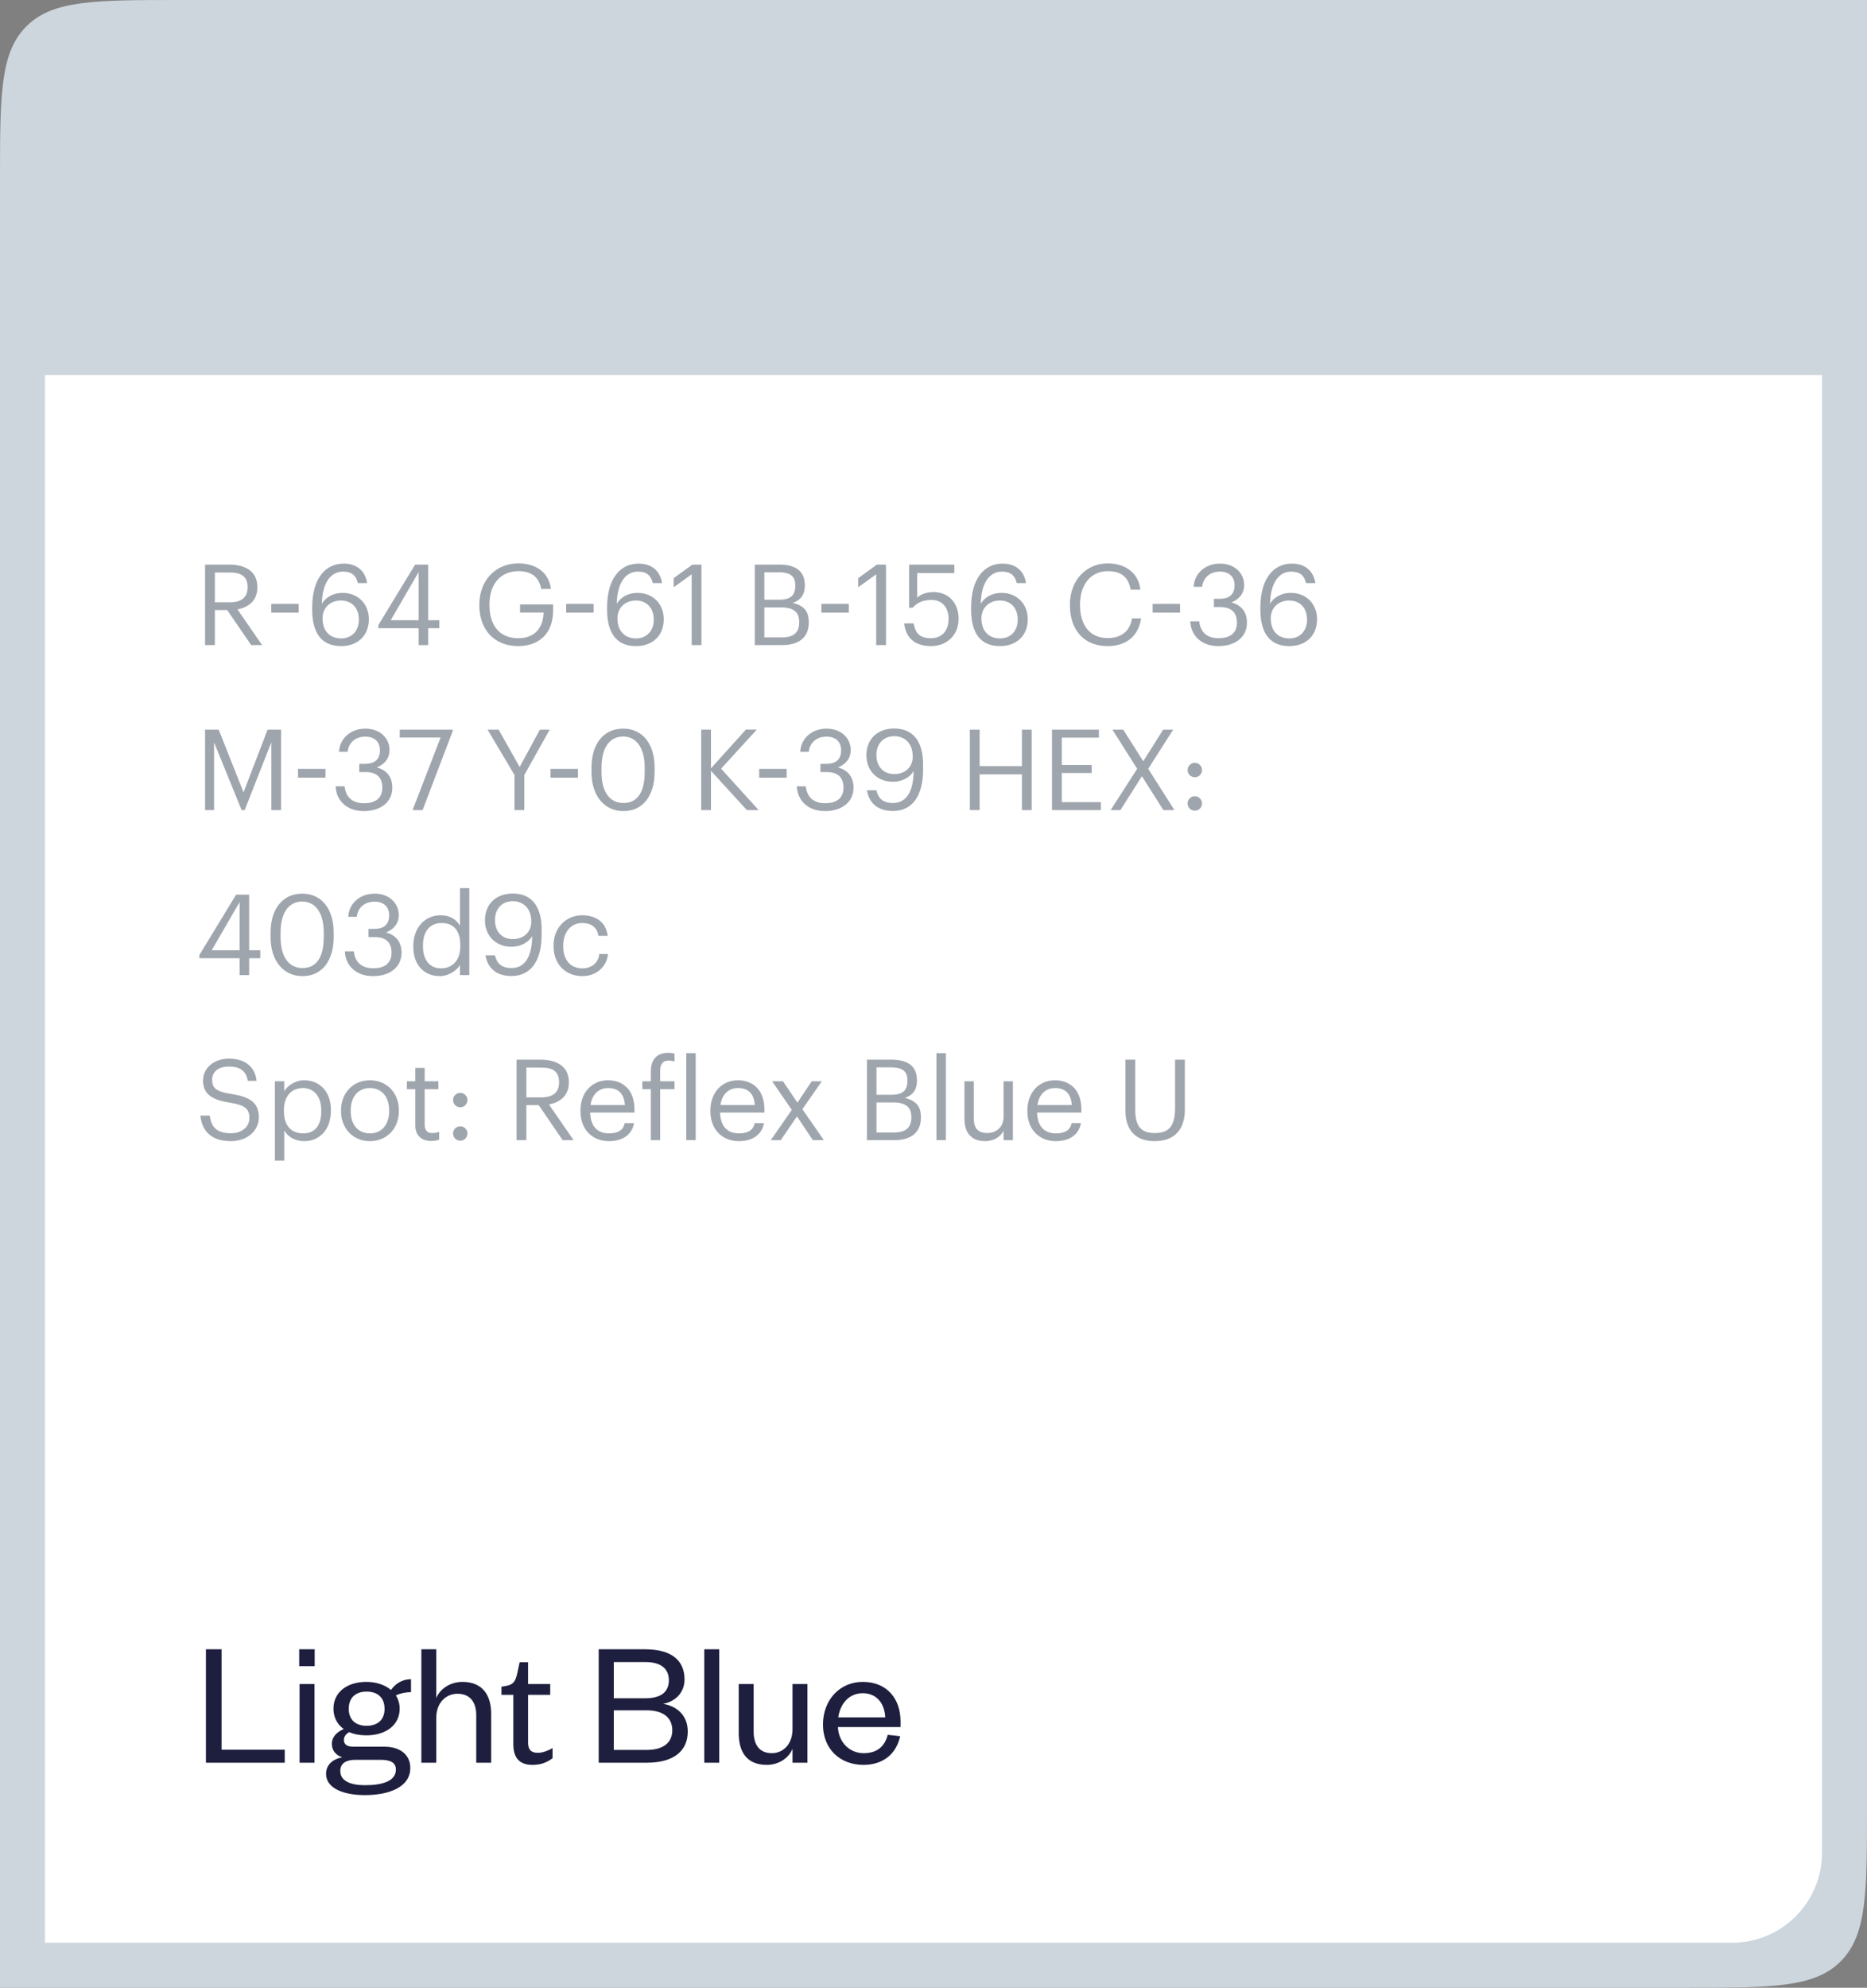
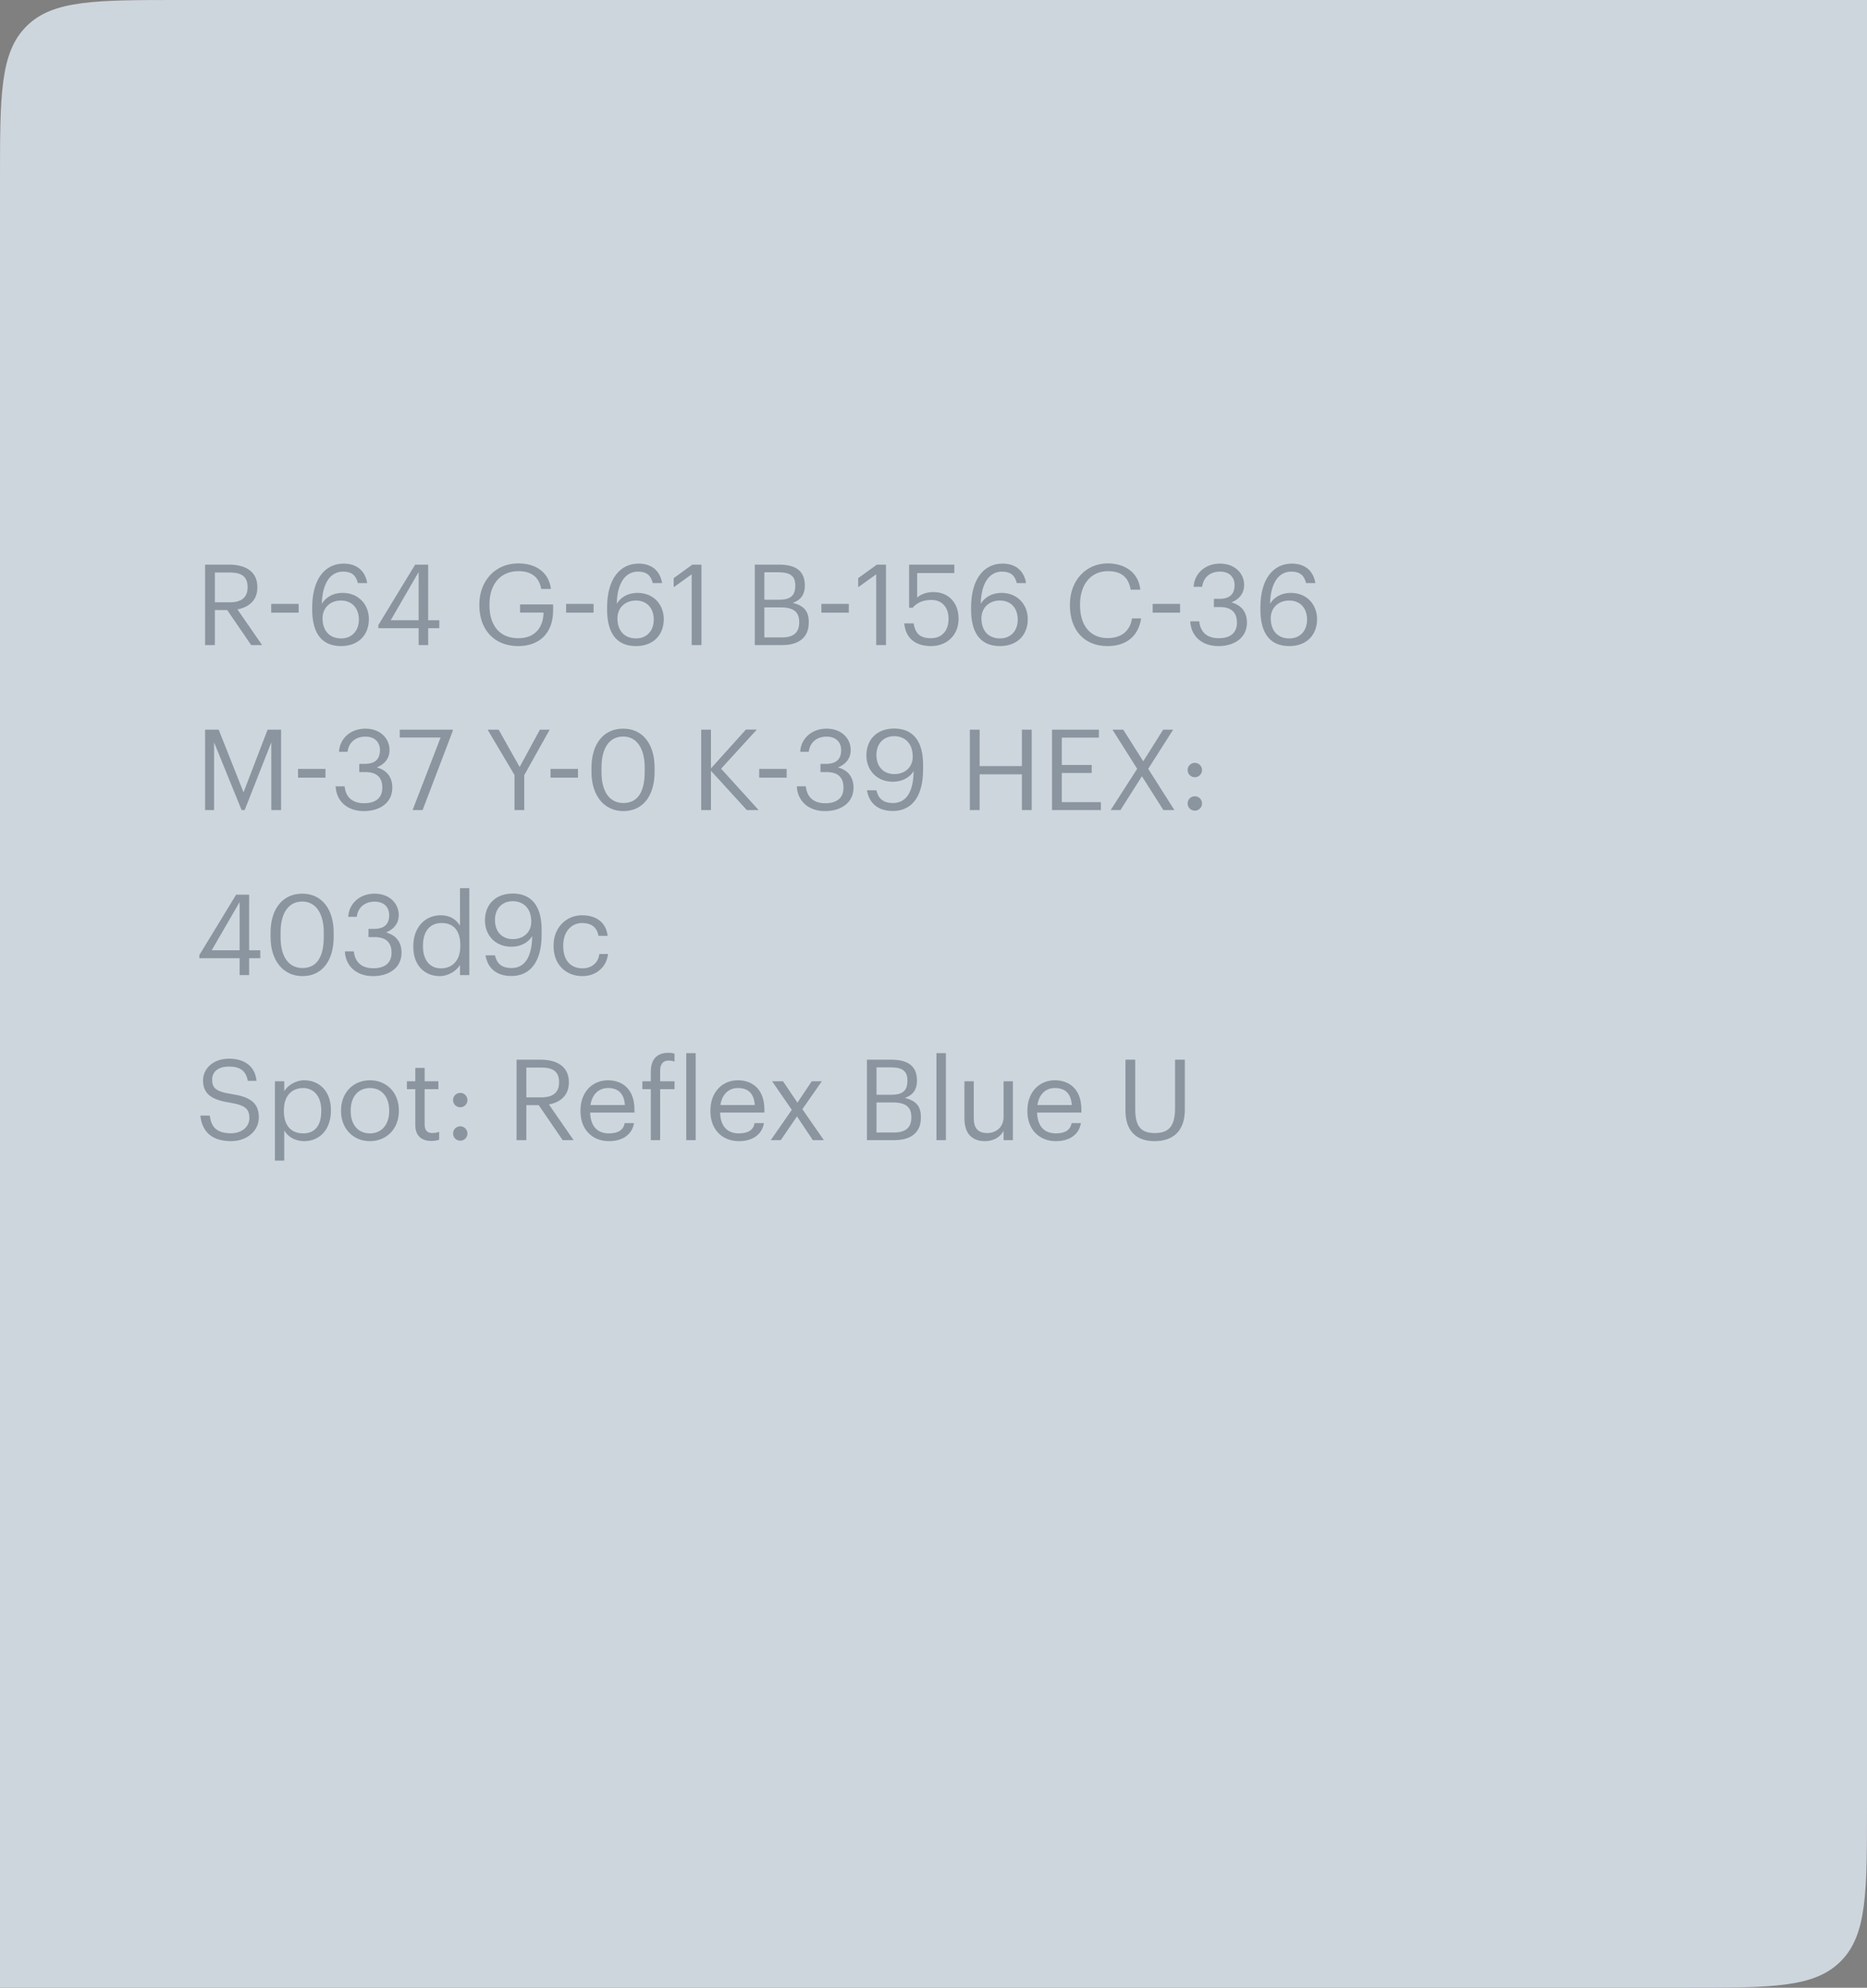
<svg xmlns="http://www.w3.org/2000/svg" width="249" height="265" viewBox="0 0 249 265" fill="none">
  <rect x="0" y="0" width="249" height="265" fill="#808080" stroke="none" />
  <path d="M0 24C0 12.686 0 7.029 3.515 3.515C7.029 0 12.686 0 24 0H249V241C249 252.314 249 257.971 245.485 261.485C241.971 265 236.314 265 225 265H0V24Z" fill="#CED6DD" />
-   <path d="M6 50H243V247C243 253.627 237.627 259 231 259H6V50Z" fill="white" />
-   <path d="M27.464 219.88V235H37.976V233.272H29.552V219.88H27.464ZM39.954 224.512V235H41.946V224.512H39.954ZM39.906 222.136H41.97V219.88H39.906V222.136ZM53.305 227.8C53.305 227.128 53.113 226.528 52.801 226.024C53.329 225.76 54.121 225.592 54.817 225.592V223.864C53.689 223.864 52.705 224.464 52.153 225.304C51.361 224.632 50.185 224.224 48.865 224.224C46.297 224.224 44.473 225.592 44.473 227.8C44.473 228.952 44.977 229.888 45.841 230.512C44.905 230.92 44.257 231.568 44.257 232.48C44.257 233.272 44.689 233.968 45.649 234.28C44.353 234.52 43.489 235.288 43.489 236.488C43.489 238.432 45.841 239.32 48.673 239.32C51.793 239.32 54.721 238.312 54.721 235.696C54.721 234.064 53.521 232.864 51.241 232.864H47.137C46.225 232.864 45.865 232.528 45.865 231.952C45.865 231.472 46.201 231.136 46.561 230.92C47.209 231.208 48.001 231.352 48.865 231.352C51.457 231.352 53.305 229.984 53.305 227.8ZM45.385 236.104C45.385 234.976 46.321 234.616 47.401 234.616H50.785C52.009 234.616 52.801 234.952 52.801 235.912C52.801 237.424 51.073 238 48.673 238C46.729 238 45.385 237.424 45.385 236.104ZM51.289 227.824C51.289 229.264 50.377 230.08 48.889 230.08C47.425 230.08 46.513 229.264 46.513 227.824C46.513 226.336 47.425 225.52 48.889 225.52C50.377 225.52 51.289 226.336 51.289 227.824ZM58.188 228.976C58.188 227.056 59.436 225.808 61.02 225.808C62.676 225.808 63.516 226.912 63.516 228.664V235H65.508V228.496C65.508 226.048 64.404 224.224 61.668 224.224C60.108 224.224 58.692 225.112 58.188 226.384V219.88H56.196V235H58.188V228.976ZM68.462 232.552C68.462 234.592 69.518 235.288 71.006 235.288C72.158 235.288 72.926 234.976 73.694 234.4V233.056C73.094 233.392 72.398 233.68 71.726 233.68C70.814 233.68 70.43 233.248 70.43 232.312V225.952H73.382V224.512H70.43V221.608H69.302L68.99 223.072C68.75 224.08 68.534 224.56 67.55 224.752L66.878 224.872V225.952H68.462V232.552ZM91.727 230.848C91.727 228.688 90.287 227.464 88.439 227.152C90.047 226.864 91.295 225.664 91.295 223.912C91.295 221.512 89.759 219.88 86.015 219.88H79.847V235H86.279C89.807 235 91.727 233.464 91.727 230.848ZM86.231 228.016C88.487 228.016 89.663 229.024 89.663 230.68C89.663 232.312 88.487 233.296 86.231 233.296H81.863V228.016H86.231ZM81.863 221.584H86.087C88.271 221.584 89.207 222.568 89.207 224.008C89.207 225.472 88.271 226.408 86.087 226.408H81.863V221.584ZM93.93 219.88V235H95.922V219.88H93.93ZM105.697 230.536C105.697 232.48 104.497 233.728 102.937 233.728C101.281 233.728 100.513 232.6 100.513 230.848V224.512H98.521V231.04C98.521 233.488 99.529 235.288 102.265 235.288C103.849 235.288 105.193 234.4 105.697 233.152V235H107.689V224.512H105.697V230.536ZM118.399 231.28C117.967 232.888 116.935 233.728 115.183 233.728C113.311 233.728 111.847 232.288 111.751 230.248H120.103V229.456C120.103 226.6 118.399 224.224 115.062 224.224C112.039 224.224 109.759 226.6 109.759 229.912C109.759 233.176 112.039 235.288 115.159 235.288C117.775 235.288 119.527 233.848 120.055 231.472L118.399 231.28ZM111.799 228.952C112.039 227.224 113.167 225.736 115.062 225.736C117.055 225.736 117.991 227.272 118.063 228.952H111.799Z" fill="#1E1F3E" />
  <path opacity="0.6" d="M27.35 86H28.655V81.335H30.305L33.5 86H34.955L31.67 81.245C33.14 80.96 34.325 80.09 34.325 78.32V78.26C34.325 76.115 32.63 75.275 30.575 75.275H27.35V86ZM28.655 80.3V76.325H30.665C32.12 76.325 33.02 76.805 33.02 78.26V78.32C33.02 79.64 32.195 80.3 30.665 80.3H28.655ZM36.172 81.68H39.833V80.51H36.172V81.68ZM45.491 86.135C47.756 86.135 49.196 84.695 49.196 82.55C49.196 80.585 47.816 79.04 45.686 79.04C44.441 79.04 43.436 79.625 42.926 80.495C42.986 77.66 44.126 76.205 45.746 76.205C46.946 76.205 47.486 76.745 47.726 77.735H48.971C48.686 76.01 47.501 75.14 45.836 75.14C43.376 75.14 41.636 77.15 41.636 81.005V81.26C41.636 83.945 42.566 86.135 45.491 86.135ZM45.491 85.115C44.051 85.115 43.016 84.185 43.016 82.43C43.016 81.035 44.036 80.06 45.476 80.06C46.931 80.06 47.861 81.065 47.861 82.61C47.861 84.125 46.901 85.115 45.491 85.115ZM55.832 86H57.107V83.75H58.592V82.685H57.107V75.275H55.367L50.462 83.33V83.75H55.832V86ZM52.112 82.685L55.832 76.265V82.685H52.112ZM69.12 86.135C71.865 86.135 73.769 84.485 73.769 81.38V80.585H69.359V81.665H72.495C72.45 83.57 71.445 85.085 69.12 85.085C66.6 85.085 65.279 83.345 65.279 80.69V80.57C65.279 77.945 66.689 76.145 69.15 76.145C70.71 76.145 71.879 76.805 72.18 78.515H73.484C73.154 76.1 71.249 75.11 69.12 75.11C66.044 75.11 63.929 77.45 63.929 80.585V80.705C63.929 83.84 65.82 86.135 69.12 86.135ZM75.504 81.68H79.163V80.51H75.504V81.68ZM84.822 86.135C87.087 86.135 88.527 84.695 88.527 82.55C88.527 80.585 87.147 79.04 85.017 79.04C83.772 79.04 82.767 79.625 82.257 80.495C82.317 77.66 83.457 76.205 85.077 76.205C86.277 76.205 86.817 76.745 87.057 77.735H88.302C88.017 76.01 86.832 75.14 85.167 75.14C82.707 75.14 80.967 77.15 80.967 81.005V81.26C80.967 83.945 81.897 86.135 84.822 86.135ZM84.822 85.115C83.382 85.115 82.347 84.185 82.347 82.43C82.347 81.035 83.367 80.06 84.807 80.06C86.262 80.06 87.192 81.065 87.192 82.61C87.192 84.125 86.232 85.115 84.822 85.115ZM92.249 86H93.555V75.275H92.34L89.85 77.075V78.29L92.249 76.565V86ZM100.665 86H104.34C106.485 86 107.865 85.025 107.865 83V82.94C107.865 81.545 107.28 80.75 105.72 80.375C106.95 79.955 107.34 79.085 107.34 78.11V78.05C107.34 75.935 105.885 75.275 103.89 75.275H100.665V86ZM101.94 84.98V80.975H104.13C105.855 80.975 106.59 81.605 106.59 82.925V82.985C106.59 84.29 105.87 84.98 104.31 84.98H101.94ZM101.94 79.955V76.295H103.86C105.36 76.295 106.065 76.79 106.065 78.005V78.065C106.065 79.385 105.465 79.955 103.89 79.955H101.94ZM109.546 81.68H113.206V80.51H109.546V81.68ZM116.859 86H118.164V75.275H116.949L114.459 77.075V78.29L116.859 76.565V86ZM124.17 86.135C126.21 86.135 127.845 84.755 127.845 82.49C127.845 80.3 126.435 78.935 124.515 78.935C123.495 78.935 122.76 79.265 122.325 79.67V76.4H127.275V75.275H121.245V81.02H121.725C122.295 80.375 123.015 79.985 124.26 79.985C125.625 79.985 126.51 80.975 126.51 82.49C126.51 84.11 125.61 85.085 124.155 85.085C122.52 85.085 122.055 84.275 121.845 83.105H120.6C120.75 84.86 121.86 86.135 124.17 86.135ZM133.367 86.135C135.632 86.135 137.072 84.695 137.072 82.55C137.072 80.585 135.692 79.04 133.562 79.04C132.317 79.04 131.312 79.625 130.802 80.495C130.862 77.66 132.002 76.205 133.622 76.205C134.822 76.205 135.362 76.745 135.602 77.735H136.847C136.562 76.01 135.377 75.14 133.712 75.14C131.252 75.14 129.512 77.15 129.512 81.005V81.26C129.512 83.945 130.442 86.135 133.367 86.135ZM133.367 85.115C131.927 85.115 130.892 84.185 130.892 82.43C130.892 81.035 131.912 80.06 133.352 80.06C134.807 80.06 135.737 81.065 135.737 82.61C135.737 84.125 134.777 85.115 133.367 85.115ZM147.704 86.135C150.104 86.135 151.814 84.92 152.189 82.445H150.974C150.704 84.185 149.489 85.07 147.734 85.07C145.424 85.07 144.044 83.42 144.044 80.69V80.57C144.044 77.87 145.529 76.145 147.749 76.145C149.579 76.145 150.524 76.985 150.794 78.62H152.084C151.859 76.295 149.969 75.11 147.734 75.11C144.824 75.11 142.694 77.405 142.694 80.585V80.705C142.694 84.005 144.599 86.135 147.704 86.135ZM153.726 81.68H157.386V80.51H153.726V81.68ZM162.494 86.135C164.714 86.135 166.304 84.965 166.304 83.015C166.304 81.53 165.494 80.645 164.234 80.315C165.209 79.91 165.929 79.19 165.929 77.975C165.929 76.49 164.744 75.14 162.704 75.14C160.664 75.14 159.269 76.535 159.194 78.23H160.334C160.469 77.015 161.369 76.205 162.704 76.205C164.009 76.205 164.654 76.985 164.654 78.005C164.654 79.175 164.039 79.835 162.644 79.835H161.894V80.93H162.704C164.219 80.93 164.969 81.635 164.969 83.015C164.969 84.275 164.204 85.085 162.524 85.085C160.829 85.085 160.064 84.11 159.944 82.835H158.744C158.819 84.71 160.214 86.135 162.494 86.135ZM171.951 86.135C174.216 86.135 175.656 84.695 175.656 82.55C175.656 80.585 174.276 79.04 172.146 79.04C170.901 79.04 169.896 79.625 169.386 80.495C169.446 77.66 170.586 76.205 172.206 76.205C173.406 76.205 173.946 76.745 174.186 77.735H175.431C175.146 76.01 173.961 75.14 172.296 75.14C169.836 75.14 168.096 77.15 168.096 81.005V81.26C168.096 83.945 169.026 86.135 171.951 86.135ZM171.951 85.115C170.511 85.115 169.476 84.185 169.476 82.43C169.476 81.035 170.496 80.06 171.936 80.06C173.391 80.06 174.321 81.065 174.321 82.61C174.321 84.125 173.361 85.115 171.951 85.115ZM27.35 108H28.55V98.97L32.225 108H32.63L36.185 98.97V108H37.49V97.275H35.69L32.48 105.63L29.165 97.275H27.35V108ZM39.747 103.68H43.407V102.51H39.747V103.68ZM48.514 108.135C50.734 108.135 52.324 106.965 52.324 105.015C52.324 103.53 51.514 102.645 50.254 102.315C51.229 101.91 51.949 101.19 51.949 99.975C51.949 98.49 50.764 97.14 48.724 97.14C46.684 97.14 45.289 98.535 45.214 100.23H46.354C46.489 99.015 47.389 98.205 48.724 98.205C50.029 98.205 50.674 98.985 50.674 100.005C50.674 101.175 50.059 101.835 48.664 101.835H47.914V102.93H48.724C50.239 102.93 50.989 103.635 50.989 105.015C50.989 106.275 50.224 107.085 48.544 107.085C46.849 107.085 46.084 106.11 45.964 104.835H44.764C44.839 106.71 46.234 108.135 48.514 108.135ZM55.026 108H56.361L60.381 97.455V97.275H53.316V98.325H58.761L55.026 108ZM68.617 108H69.921V103.335L73.311 97.275H72.007L69.306 102.255L66.501 97.275H65.031L68.617 103.32V108ZM73.423 103.68H77.083V102.51H73.423V103.68ZM83.147 107.055C81.362 107.055 80.222 105.645 80.222 102.93V102.33C80.222 99.69 81.302 98.19 83.117 98.19C84.932 98.19 85.982 99.81 85.982 102.3V102.9C85.982 105.615 85.022 107.055 83.147 107.055ZM83.147 108.135C85.787 108.135 87.302 106.035 87.302 102.915V102.315C87.302 99.255 85.757 97.14 83.117 97.14C80.492 97.14 78.887 99.18 78.887 102.345V102.945C78.887 106.065 80.582 108.135 83.147 108.135ZM93.517 108H94.822V102.765L99.607 108H101.182L96.172 102.48L100.942 97.26H99.487L94.822 102.435V97.275H93.517V108ZM101.255 103.68H104.915V102.51H101.255V103.68ZM110.023 108.135C112.243 108.135 113.833 106.965 113.833 105.015C113.833 103.53 113.023 102.645 111.763 102.315C112.738 101.91 113.458 101.19 113.458 99.975C113.458 98.49 112.273 97.14 110.233 97.14C108.193 97.14 106.798 98.535 106.723 100.23H107.863C107.998 99.015 108.898 98.205 110.233 98.205C111.538 98.205 112.183 98.985 112.183 100.005C112.183 101.175 111.568 101.835 110.173 101.835H109.423V102.93H110.233C111.748 102.93 112.498 103.635 112.498 105.015C112.498 106.275 111.733 107.085 110.053 107.085C108.358 107.085 107.593 106.11 107.473 104.835H106.273C106.348 106.71 107.743 108.135 110.023 108.135ZM119.076 108.12C121.641 108.12 123.111 106.155 123.111 102.6V101.925C123.111 98.835 121.791 97.125 119.256 97.125C116.991 97.125 115.551 98.565 115.551 100.71C115.551 102.735 116.991 104.22 119.076 104.22C120.306 104.22 121.341 103.665 121.851 102.795C121.821 105.645 120.816 107.055 119.106 107.055C117.726 107.055 117.126 106.41 116.886 105.36H115.626C115.911 107.085 117.096 108.12 119.076 108.12ZM119.271 103.2C117.816 103.2 116.886 102.195 116.886 100.65C116.886 99.135 117.846 98.145 119.256 98.145C120.696 98.145 121.731 99.12 121.731 100.875C121.731 102.27 120.711 103.2 119.271 103.2ZM129.347 108H130.652V103.23H136.292V108H137.597V97.275H136.292V102.135H130.652V97.275H129.347V108ZM140.304 108H146.829V106.935H141.609V103.05H145.599V101.985H141.609V98.34H146.559V97.275H140.304V108ZM148.125 108H149.43L152.295 103.485L155.16 108H156.63L153.135 102.495L156.465 97.275H155.13L152.475 101.49L149.805 97.275H148.365L151.665 102.495L148.125 108ZM159.352 108.075C159.877 108.075 160.312 107.655 160.312 107.115C160.312 106.575 159.877 106.155 159.352 106.155C158.827 106.155 158.392 106.575 158.392 107.115C158.392 107.655 158.827 108.075 159.352 108.075ZM159.352 103.62C159.877 103.62 160.312 103.2 160.312 102.66C160.312 102.12 159.877 101.7 159.352 101.7C158.827 101.7 158.392 102.12 158.392 102.66C158.392 103.2 158.827 103.62 159.352 103.62ZM31.955 130H33.23V127.75H34.715V126.685H33.23V119.275H31.49L26.585 127.33V127.75H31.955V130ZM28.235 126.685L31.955 120.265V126.685H28.235ZM40.345 129.055C38.56 129.055 37.42 127.645 37.42 124.93V124.33C37.42 121.69 38.5 120.19 40.315 120.19C42.13 120.19 43.18 121.81 43.18 124.3V124.9C43.18 127.615 42.22 129.055 40.345 129.055ZM40.345 130.135C42.985 130.135 44.5 128.035 44.5 124.915V124.315C44.5 121.255 42.955 119.14 40.315 119.14C37.69 119.14 36.085 121.18 36.085 124.345V124.945C36.085 128.065 37.78 130.135 40.345 130.135ZM49.745 130.135C51.965 130.135 53.554 128.965 53.554 127.015C53.554 125.53 52.745 124.645 51.484 124.315C52.459 123.91 53.179 123.19 53.179 121.975C53.179 120.49 51.995 119.14 49.955 119.14C47.914 119.14 46.52 120.535 46.444 122.23H47.584C47.719 121.015 48.62 120.205 49.955 120.205C51.26 120.205 51.904 120.985 51.904 122.005C51.904 123.175 51.289 123.835 49.895 123.835H49.145V124.93H49.955C51.469 124.93 52.219 125.635 52.219 127.015C52.219 128.275 51.455 129.085 49.775 129.085C48.08 129.085 47.315 128.11 47.194 126.835H45.995C46.069 128.71 47.465 130.135 49.745 130.135ZM58.662 130.135C59.802 130.135 60.897 129.415 61.347 128.65V130H62.592V118.405H61.347V123.415C60.897 122.65 60.087 122.02 58.782 122.02C56.622 122.02 55.122 123.715 55.122 126.115V126.235C55.122 128.68 56.607 130.135 58.662 130.135ZM58.797 129.1C57.477 129.1 56.412 128.155 56.412 126.175V126.055C56.412 124.15 57.342 123.055 58.902 123.055C60.432 123.055 61.392 124 61.392 126.01V126.13C61.392 128.14 60.252 129.1 58.797 129.1ZM68.202 130.12C70.767 130.12 72.237 128.155 72.237 124.6V123.925C72.237 120.835 70.917 119.125 68.382 119.125C66.117 119.125 64.677 120.565 64.677 122.71C64.677 124.735 66.117 126.22 68.202 126.22C69.432 126.22 70.467 125.665 70.977 124.795C70.947 127.645 69.942 129.055 68.232 129.055C66.852 129.055 66.252 128.41 66.012 127.36H64.752C65.037 129.085 66.222 130.12 68.202 130.12ZM68.397 125.2C66.942 125.2 66.012 124.195 66.012 122.65C66.012 121.135 66.972 120.145 68.382 120.145C69.822 120.145 70.857 121.12 70.857 122.875C70.857 124.27 69.837 125.2 68.397 125.2ZM77.668 130.135C79.558 130.135 80.923 128.875 81.088 127.18H79.933C79.798 128.455 78.793 129.1 77.683 129.1C76.168 129.1 75.118 128.08 75.118 126.16V126.04C75.118 124.195 76.213 123.055 77.638 123.055C78.718 123.055 79.618 123.52 79.813 124.765H81.043C80.803 122.77 79.273 122.02 77.638 122.02C75.538 122.02 73.828 123.64 73.828 126.04V126.16C73.828 128.59 75.478 130.135 77.668 130.135ZM30.815 152.135C32.945 152.135 34.52 150.77 34.52 148.97C34.52 146.945 33.26 146.225 30.875 145.85C28.685 145.52 28.295 144.98 28.295 143.93C28.295 142.925 29.06 142.19 30.53 142.19C32.015 142.19 32.795 142.745 33.05 144.095H34.22C34.01 142.19 32.675 141.14 30.53 141.14C28.505 141.14 27.08 142.4 27.08 144.05C27.08 145.955 28.415 146.66 30.665 147.005C32.705 147.335 33.26 147.845 33.26 149.06C33.26 150.275 32.195 151.085 30.815 151.085C28.655 151.085 28.145 150.005 27.98 148.73H26.72C26.915 150.56 27.95 152.135 30.815 152.135ZM36.664 154.73H37.909V150.71C38.359 151.49 39.274 152.135 40.564 152.135C42.724 152.135 44.134 150.485 44.134 148.085V147.965C44.134 145.52 42.619 144.02 40.564 144.02C39.424 144.02 38.359 144.71 37.909 145.475V144.155H36.664V154.73ZM40.444 151.1C38.914 151.1 37.864 150.155 37.864 148.145V148.025C37.864 146.015 38.974 145.055 40.429 145.055C41.749 145.055 42.844 146.045 42.844 148.025V148.145C42.844 150.05 42.004 151.1 40.444 151.1ZM49.339 151.1C47.749 151.1 46.774 149.93 46.774 148.145V148.025C46.774 146.225 47.764 145.055 49.339 145.055C50.899 145.055 51.904 146.225 51.904 148.04V148.145C51.904 149.915 50.914 151.1 49.339 151.1ZM49.324 152.135C51.559 152.135 53.194 150.5 53.194 148.13V148.01C53.194 145.655 51.559 144.02 49.339 144.02C47.119 144.02 45.484 145.67 45.484 148.025V148.145C45.484 150.44 47.089 152.135 49.324 152.135ZM57.506 152.105C58.016 152.105 58.316 152.03 58.571 151.94V150.89C58.301 150.995 58.001 151.055 57.611 151.055C56.981 151.055 56.636 150.68 56.636 149.915V145.205H58.466V144.155H56.636V142.37H55.391V144.155H54.266V145.205H55.391V150.035C55.391 151.265 56.081 152.105 57.506 152.105ZM61.383 152.075C61.908 152.075 62.343 151.655 62.343 151.115C62.343 150.575 61.908 150.155 61.383 150.155C60.858 150.155 60.423 150.575 60.423 151.115C60.423 151.655 60.858 152.075 61.383 152.075ZM61.383 147.62C61.908 147.62 62.343 147.2 62.343 146.66C62.343 146.12 61.908 145.7 61.383 145.7C60.858 145.7 60.423 146.12 60.423 146.66C60.423 147.2 60.858 147.62 61.383 147.62ZM68.893 152H70.198V147.335H71.848L75.043 152H76.498L73.213 147.245C74.683 146.96 75.868 146.09 75.868 144.32V144.26C75.868 142.115 74.173 141.275 72.118 141.275H68.893V152ZM70.198 146.3V142.325H72.208C73.663 142.325 74.563 142.805 74.563 144.26V144.32C74.563 145.64 73.738 146.3 72.208 146.3H70.198ZM81.212 152.135C82.982 152.135 84.287 151.31 84.557 149.735H83.312C83.147 150.65 82.442 151.1 81.227 151.1C79.622 151.1 78.767 150.11 78.707 148.325H84.617V147.92C84.617 145.115 82.907 144.02 81.092 144.02C78.932 144.02 77.417 145.67 77.417 148.04V148.16C77.417 150.575 78.992 152.135 81.212 152.135ZM78.752 147.32C78.962 145.925 79.817 145.055 81.092 145.055C82.382 145.055 83.222 145.7 83.342 147.32H78.752ZM86.798 152H88.043V145.205H89.963V144.155H88.043V142.745C88.043 141.95 88.358 141.395 89.153 141.395C89.498 141.395 89.738 141.44 89.963 141.53V140.48C89.723 140.39 89.513 140.36 89.108 140.36C87.563 140.36 86.798 141.29 86.798 142.88V144.155H85.673V145.205H86.798V152ZM91.523 152H92.783V140.405H91.523V152ZM98.541 152.135C100.311 152.135 101.616 151.31 101.886 149.735H100.641C100.476 150.65 99.771 151.1 98.556 151.1C96.951 151.1 96.096 150.11 96.036 148.325H101.946V147.92C101.946 145.115 100.236 144.02 98.421 144.02C96.261 144.02 94.746 145.67 94.746 148.04V148.16C94.746 150.575 96.321 152.135 98.541 152.135ZM96.081 147.32C96.291 145.925 97.146 145.055 98.421 145.055C99.711 145.055 100.551 145.7 100.671 147.32H96.081ZM102.797 152H104.132L106.292 148.835L108.407 152H109.877L107.012 147.875L109.607 144.155H108.257L106.352 147.005L104.432 144.155H102.977L105.602 147.965L102.797 152ZM115.621 152H119.296C121.441 152 122.821 151.025 122.821 149V148.94C122.821 147.545 122.236 146.75 120.676 146.375C121.906 145.955 122.296 145.085 122.296 144.11V144.05C122.296 141.935 120.841 141.275 118.846 141.275H115.621V152ZM116.896 150.98V146.975H119.086C120.811 146.975 121.546 147.605 121.546 148.925V148.985C121.546 150.29 120.826 150.98 119.266 150.98H116.896ZM116.896 145.955V142.295H118.816C120.316 142.295 121.021 142.79 121.021 144.005V144.065C121.021 145.385 120.421 145.955 118.846 145.955H116.896ZM124.893 152H126.153V140.405H124.893V152ZM131.355 152.135C132.615 152.135 133.485 151.49 133.845 150.755V152H135.09V144.155H133.845V148.91C133.845 150.32 132.795 151.055 131.685 151.055C130.455 151.055 129.87 150.44 129.87 149.06V144.155H128.625V149.12C128.625 151.28 129.795 152.135 131.355 152.135ZM140.817 152.135C142.587 152.135 143.892 151.31 144.162 149.735H142.917C142.752 150.65 142.047 151.1 140.832 151.1C139.227 151.1 138.372 150.11 138.312 148.325H144.222V147.92C144.222 145.115 142.512 144.02 140.697 144.02C138.537 144.02 137.022 145.67 137.022 148.04V148.16C137.022 150.575 138.597 152.135 140.817 152.135ZM138.357 147.32C138.567 145.925 139.422 145.055 140.697 145.055C141.987 145.055 142.827 145.7 142.947 147.32H138.357ZM153.957 152.135C156.717 152.135 158.022 150.53 158.022 147.92V141.275H156.717V147.74C156.717 150.365 155.697 151.055 153.987 151.055C152.202 151.055 151.407 150.185 151.407 147.935V141.275H150.102V148.085C150.102 150.695 151.497 152.135 153.957 152.135Z" fill="#5D6977" />
</svg>